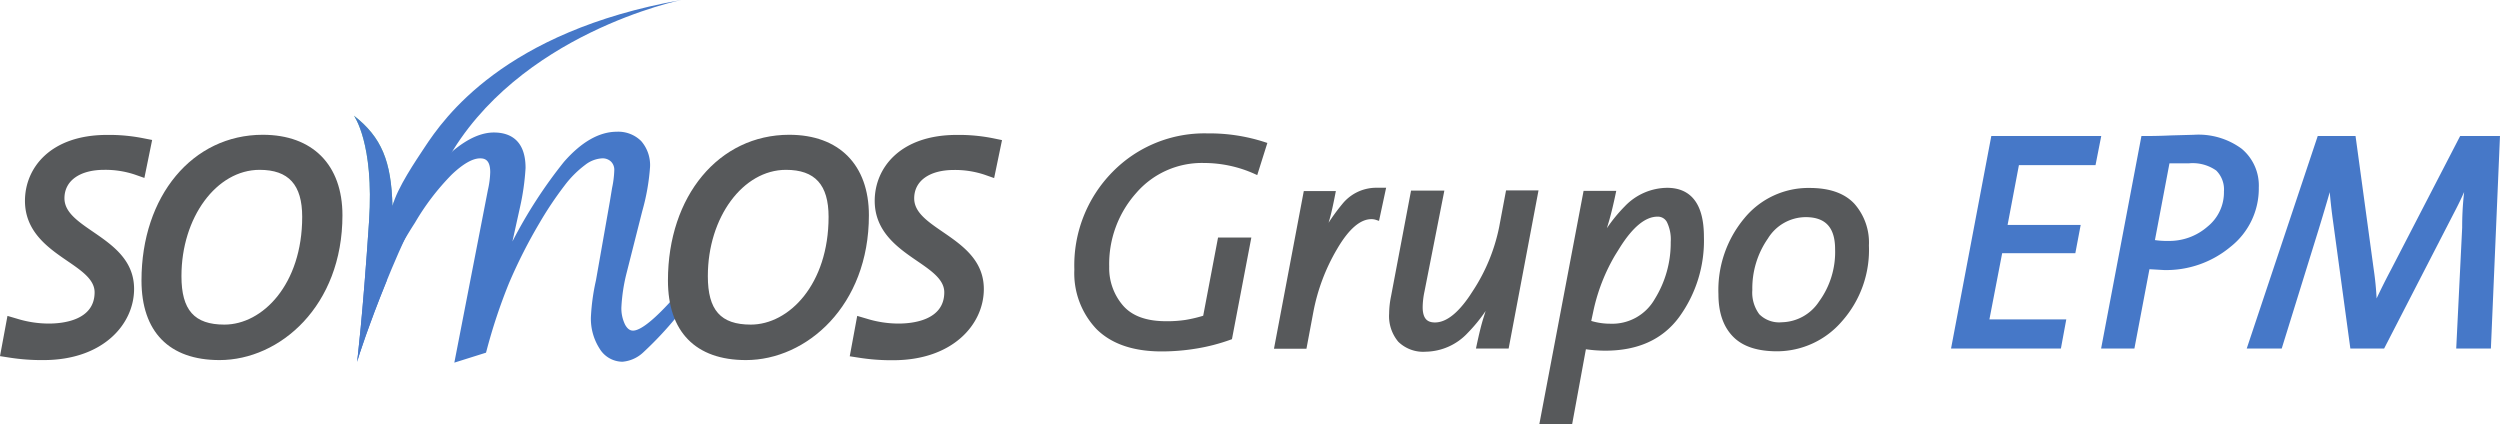
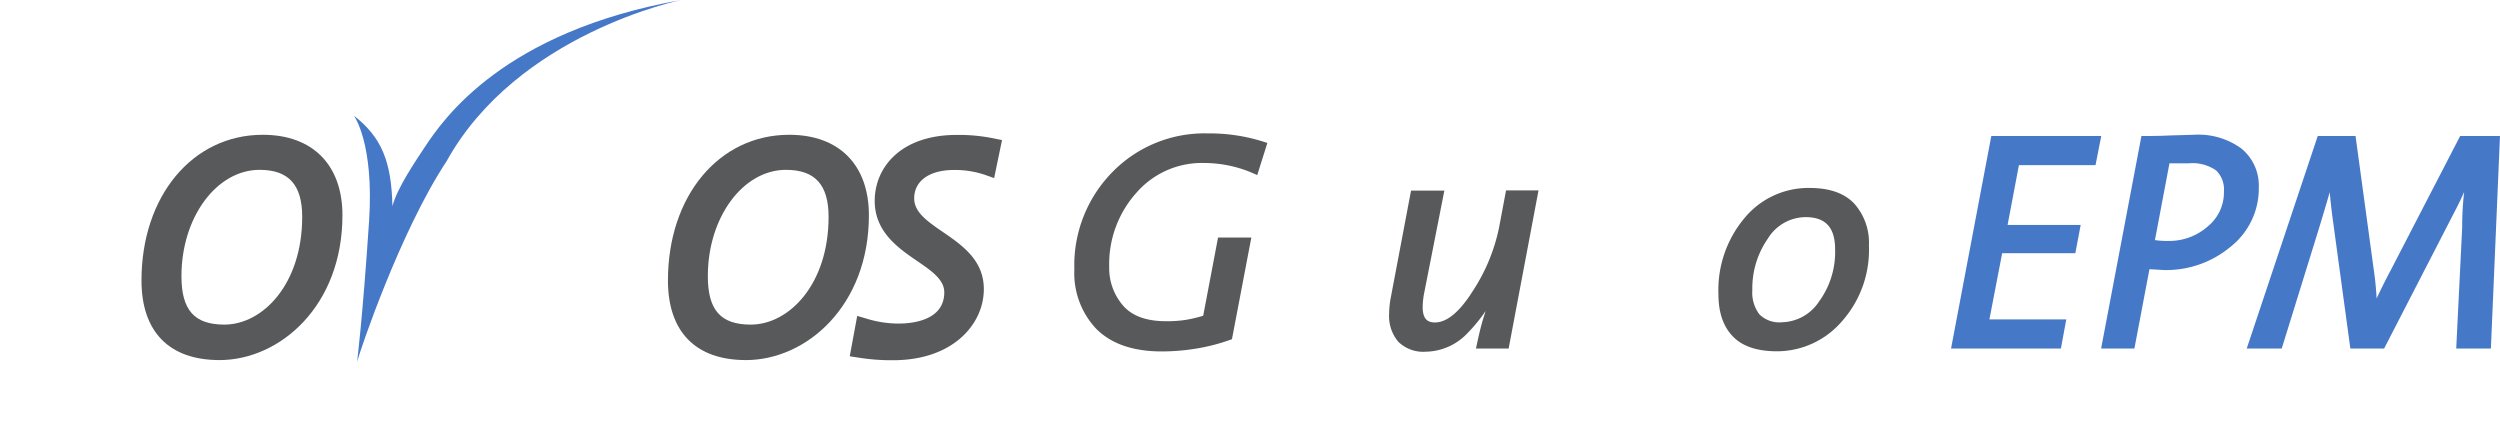
<svg xmlns="http://www.w3.org/2000/svg" viewBox="0 0 361.52 61.36">
  <defs>
    <style>.cls-1{fill:none;}.cls-2{clip-path:url(#clip-path);}.cls-3{fill:url(#linear-gradient);}.cls-4,.cls-6{fill:#57595b;}.cls-5,.cls-7{fill:#4678C8;}.cls-6{stroke:#57595b;}.cls-6,.cls-7{stroke-miterlimit:10;stroke-width:0.8px;}.cls-7{stroke:#4678C8;}</style>
    <clipPath id="clip-path">
-       <path class="cls-1" d="M53.37,32c-.93,14-1.73,20.33-1.73,20.33.18-.74,1.79-5.64,4.23-11.61A41.33,41.33,0,0,0,56.94,29.2c-.07.2-.14.4-.19.6-.15-6.47-1.59-10-5.57-13.08,0,0,2.94,4,2.19,15.27" />
-     </clipPath>
+       </clipPath>
    <linearGradient id="linear-gradient" x1="-84.05" y1="-1531.31" x2="-83.35" y2="-1531.31" gradientTransform="translate(-39975.47 2219.52) rotate(90) scale(26.14)" gradientUnits="userSpaceOnUse">
      <stop offset="0" stop-color="#80cd9c" />
      <stop offset="0.1" stop-color="#80cd9c" />
      <stop offset="0.9" stop-color="#4678C8" />
      <stop offset="1" stop-color="#4678C8" />
    </linearGradient>
  </defs>
  <g id="Capa_2" data-name="Capa 2">
    <g id="Capa_1-2" data-name="Capa 1">
      <g class="cls-2">
        <rect class="cls-3" x="46.19" y="16.61" width="15.92" height="35.81" transform="translate(-7.63 17.01) rotate(-16.7)" />
      </g>
-       <path class="cls-4" d="M15.07,24.56a13.48,13.48,0,0,1,4.44.69l1.37.48L22,20.24,20.77,20a25.35,25.35,0,0,0-5.29-.49c-8.2,0-11.87,4.79-11.87,9.53,0,4.49,3.39,6.82,6.12,8.69,2.12,1.45,3.95,2.71,3.95,4.54,0,4.08-4.63,4.52-6.63,4.52a15.63,15.63,0,0,1-4.61-.71l-1.36-.4L0,51.5l1.29.2a29.94,29.94,0,0,0,5,.37c8.6,0,13.1-5.18,13.1-10.29,0-4.19-3.15-6.35-5.93-8.26C11.24,32,9.32,30.68,9.32,28.67c0-2.53,2.21-4.11,5.75-4.11" />
      <path class="cls-4" d="M38,19.49c-10.16,0-17.54,8.86-17.54,21.06,0,7.43,4,11.52,11.28,11.52,8.74,0,17.78-7.83,17.78-20.94,0-7.29-4.31-11.64-11.52-11.64M26.24,39.91c0-8.47,5.07-15.35,11.3-15.35,4.2,0,6.16,2.16,6.16,6.8,0,9.75-5.72,15.58-11.25,15.58-4.35,0-6.21-2.1-6.21-7" />
-       <path class="cls-5" d="M97,43.56l-.31.34c-3,3.23-4.44,3.91-5.15,3.91-.45,0-.81-.27-1.13-.83a5.34,5.34,0,0,1-.55-2.6,25.38,25.38,0,0,1,.76-4.94l2.25-8.89A31.32,31.32,0,0,0,94,24.18a5.29,5.29,0,0,0-1.28-3.78,4.69,4.69,0,0,0-3.52-1.35c-2.54,0-5.12,1.47-7.65,4.36A68.25,68.25,0,0,0,74.1,34.92L75.19,30A35,35,0,0,0,76,24.29c0-4.24-2.49-5.13-4.58-5.13-2.66,0-5.65,1.89-8.89,5.62a54.31,54.31,0,0,0-8.5,14.09l-2,11-.17.77c0-.14.07-.28.11-.41l-.05.24.16.28c.69-2.64,1.46-5,2.21-7.06a56.14,56.14,0,0,1,2.45-5.8A61.94,61.94,0,0,1,60,32.22a35.07,35.07,0,0,1,5.35-7c1.63-1.54,3-2.32,4.08-2.32.68,0,1.46.22,1.46,2a12.69,12.69,0,0,1-.33,2.54l-4.86,25L70.28,51l.07-.25a79.55,79.55,0,0,1,3.27-9.84A74.09,74.09,0,0,1,78,32.27a51.78,51.78,0,0,1,3.64-5.44,14.89,14.89,0,0,1,3-3,4.37,4.37,0,0,1,2.4-.93,1.76,1.76,0,0,1,1.32.47,1.67,1.67,0,0,1,.47,1.26,14.3,14.3,0,0,1-.32,2.56l-.33,2-2,11.35a30.71,30.71,0,0,0-.73,5.31,8,8,0,0,0,1.26,4.57A3.9,3.9,0,0,0,90,52.31a5,5,0,0,0,3.07-1.4,51.07,51.07,0,0,0,4.7-5l.76-.94Z" />
      <path class="cls-5" d="M51.64,52.32S52.44,46,53.37,32c.75-11.32-2.19-15.27-2.19-15.27,4,3.12,5.42,6.61,5.57,13.08.69-2.66,3.44-6.66,4.65-8.5C64.14,17.16,72.82,4.57,98.51,0c0,0-23.7,4.81-33.95,23.35C57.84,33.51,52,50.89,51.64,52.32" />
      <path class="cls-4" d="M114.13,19.49c-10.17,0-17.54,8.86-17.54,21.06,0,7.43,4,11.52,11.28,11.52,8.74,0,17.78-7.83,17.78-20.94,0-7.29-4.31-11.64-11.52-11.64M102.36,39.91c0-8.47,5.07-15.35,11.3-15.35,4.2,0,6.16,2.16,6.16,6.8,0,9.75-5.72,15.58-11.25,15.58-4.36,0-6.21-2.1-6.21-7" />
      <path class="cls-4" d="M143.64,20a25.25,25.25,0,0,0-5.28-.49c-8.2,0-11.87,4.79-11.87,9.53,0,4.49,3.39,6.82,6.12,8.69,2.12,1.45,3.94,2.71,3.94,4.54,0,4.08-4.63,4.52-6.62,4.52a15.59,15.59,0,0,1-4.61-.71l-1.36-.4-1.08,5.84,1.29.2a29.94,29.94,0,0,0,5,.37c8.6,0,13.1-5.18,13.1-10.29,0-4.19-3.15-6.35-5.93-8.26-2.22-1.52-4.14-2.84-4.14-4.85,0-2.53,2.2-4.11,5.75-4.11a13.52,13.52,0,0,1,4.44.69l1.37.48,1.14-5.49Z" />
      <path class="cls-6" d="M181.56,24.77a18.25,18.25,0,0,0-7.45-1.6A12.93,12.93,0,0,0,164,27.65a15.82,15.82,0,0,0-4,10.91,8.69,8.69,0,0,0,2.09,5.88q2.09,2.41,6.52,2.41a18,18,0,0,0,2.93-.2,20.43,20.43,0,0,0,2.8-.68l2.13-11.22h4l-2.67,14A27,27,0,0,1,173,50a30.61,30.61,0,0,1-5,.42q-6,0-9.14-3.1a11.31,11.31,0,0,1-3.1-8.34,18.83,18.83,0,0,1,5.41-13.84,18.2,18.2,0,0,1,13.44-5.45,25.4,25.4,0,0,1,8.16,1.24Z" />
-       <path class="cls-6" d="M199.12,31.42a2.53,2.53,0,0,0-.8-.13q-2.67,0-5.29,4.48a28.61,28.61,0,0,0-3.5,9.26l-.94,5h-3.88l4.16-22h3.82q-.45,2.31-.78,3.48c-.22.79-.72,2.33-1.48,4.64a28.42,28.42,0,0,1,4-6.41,5.91,5.91,0,0,1,4.52-2.19h1Z" />
      <path class="cls-6" d="M217.83,50h-3.9c.35-1.65.68-3,1-4s.79-2.58,1.47-4.68a22.2,22.2,0,0,1-4.44,6.54,8.08,8.08,0,0,1-5.81,2.6,4.76,4.76,0,0,1-3.65-1.31,5.35,5.35,0,0,1-1.22-3.79,12.45,12.45,0,0,1,.26-2.4l2.84-15,4,0L205.6,42.07a11.93,11.93,0,0,0-.27,2.35c0,1.74.72,2.61,2.17,2.61,1.9,0,3.84-1.59,5.84-4.77a26.75,26.75,0,0,0,3.84-9.33l.94-5H222Z" />
-       <path class="cls-6" d="M232.11,50.31a19.17,19.17,0,0,1-3.1-.26L227,61h-3.93l6.26-33h3.9c-.3,1.42-.59,2.63-.87,3.62s-.82,2.72-1.62,5.21a21.65,21.65,0,0,1,4.53-6.74,8.16,8.16,0,0,1,5.81-2.53q4.92,0,4.92,6.7a18.37,18.37,0,0,1-3.53,11.39Q239,50.32,232.11,50.31Zm7.58-19.38q-2.88,0-5.83,4.73A27.29,27.29,0,0,0,230,45l-.36,1.68a9.88,9.88,0,0,0,3.19.53,7.47,7.47,0,0,0,6.79-3.74A15.79,15.79,0,0,0,242,35a6.14,6.14,0,0,0-.59-3.06A1.88,1.88,0,0,0,239.69,30.93Z" />
      <path class="cls-6" d="M257,50.4c-2.75,0-4.78-.65-6.1-2s-2-3.27-2-5.86a15.78,15.78,0,0,1,3.66-10.73,11.57,11.57,0,0,1,9.11-4.23c2.78,0,4.84.71,6.19,2.15a8.09,8.09,0,0,1,2,5.77,15.13,15.13,0,0,1-3.83,10.73A12,12,0,0,1,257,50.4ZM261.11,31a6.85,6.85,0,0,0-5.79,3.27A13,13,0,0,0,253,41.92a5.64,5.64,0,0,0,1.11,3.79A4.47,4.47,0,0,0,257.7,47a7,7,0,0,0,5.67-3.16,12.53,12.53,0,0,0,2.4-7.82C265.77,32.68,264.21,31,261.11,31Z" />
      <path class="cls-7" d="M302.7,23.48H291.62l-1.79,9.45H300.4l-.62,3.28H289.2l-2,10.38h11.12L297.69,50H282.62l5.67-29.93h15.08Z" />
      <path class="cls-7" d="M312.93,38.65l-2.43-.14L308.32,50h-4L310,20.07c.74,0,2.06,0,4-.09l3.28-.09a10.12,10.12,0,0,1,6.63,1.93,6.52,6.52,0,0,1,2.33,5.3,10.31,10.31,0,0,1-3.93,8.25A14.1,14.1,0,0,1,312.93,38.65Zm3.57-15.43h-3.11l-2.24,11.83a12.47,12.47,0,0,0,2.4.19,8.79,8.79,0,0,0,5.93-2.16A6.76,6.76,0,0,0,322,27.7a4.26,4.26,0,0,0-1.26-3.35A6.32,6.32,0,0,0,316.5,23.22Z" />
      <path class="cls-7" d="M359.82,50h-4.21l.84-17.07a43.57,43.57,0,0,1,.22-4.54c.15-1.44.25-2.45.31-3-.47,1-.89,1.94-1.24,2.72s-.8,1.68-1.33,2.69L344.52,50h-4.29l-2.45-18c-.15-1.06-.29-2.21-.41-3.46s-.18-2.32-.18-3.23q-1,3.58-2.28,7.76L329.66,50h-4.21l10-29.93h4.83l2.57,18.85a43.28,43.28,0,0,1,.48,5.94c.84-1.86,1.76-3.75,2.78-5.67L356,20.07h5.1Z" />
    </g>
  </g>
</svg>